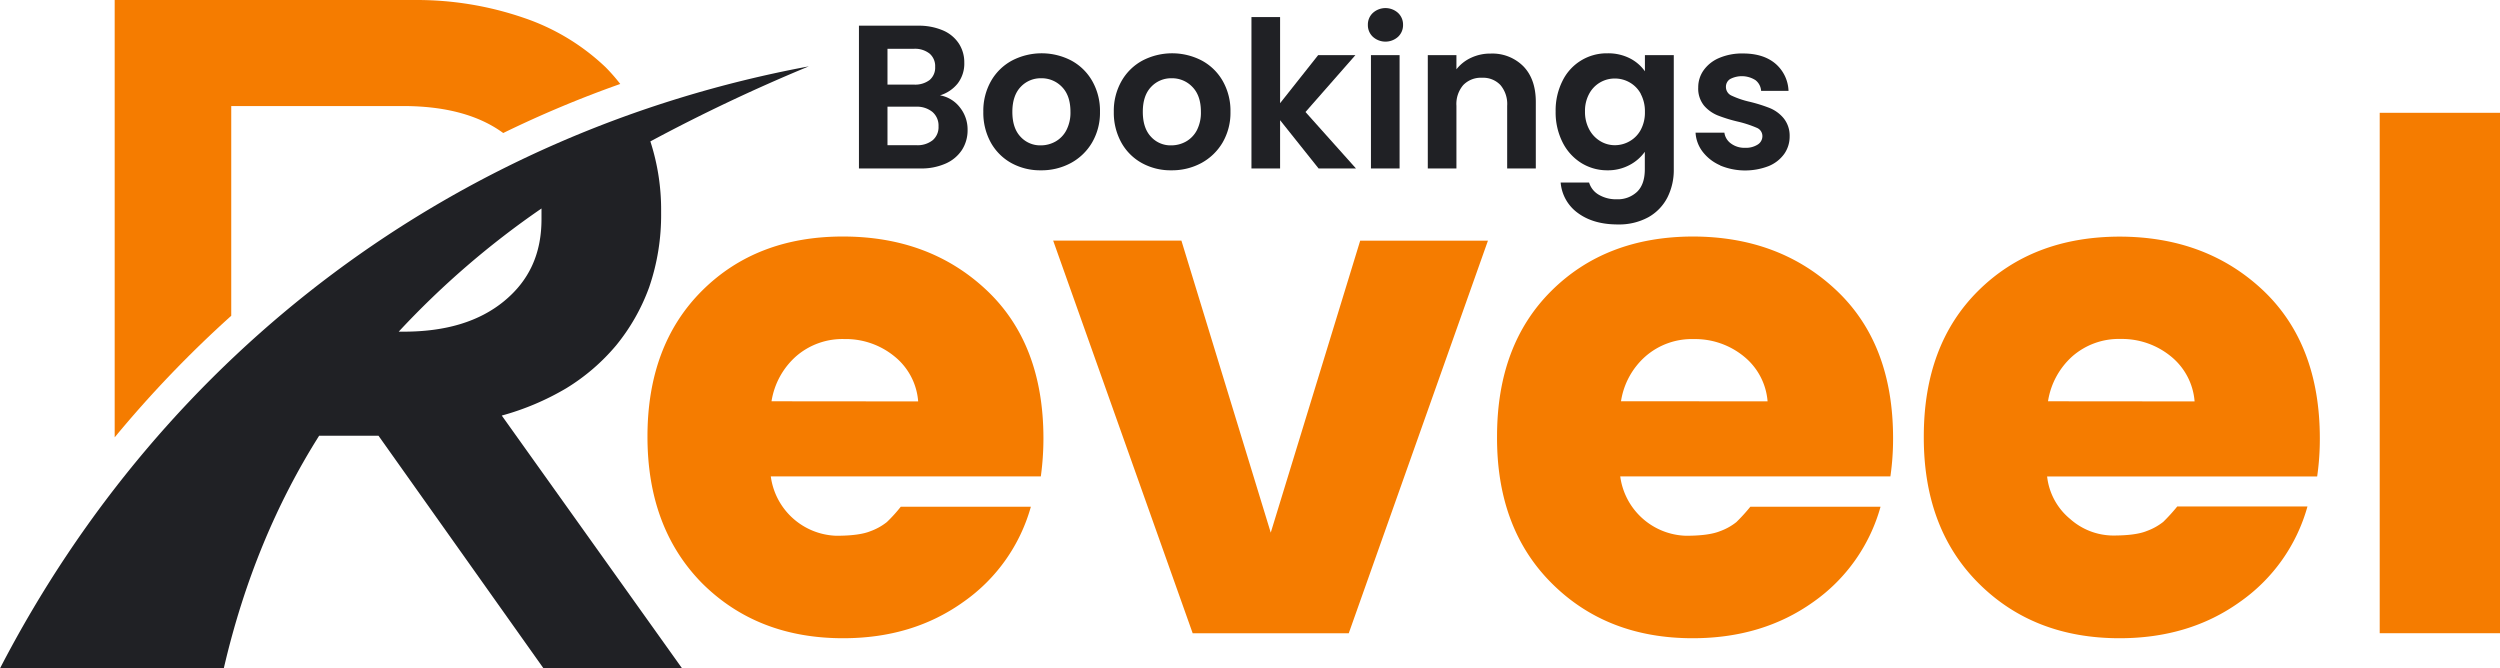
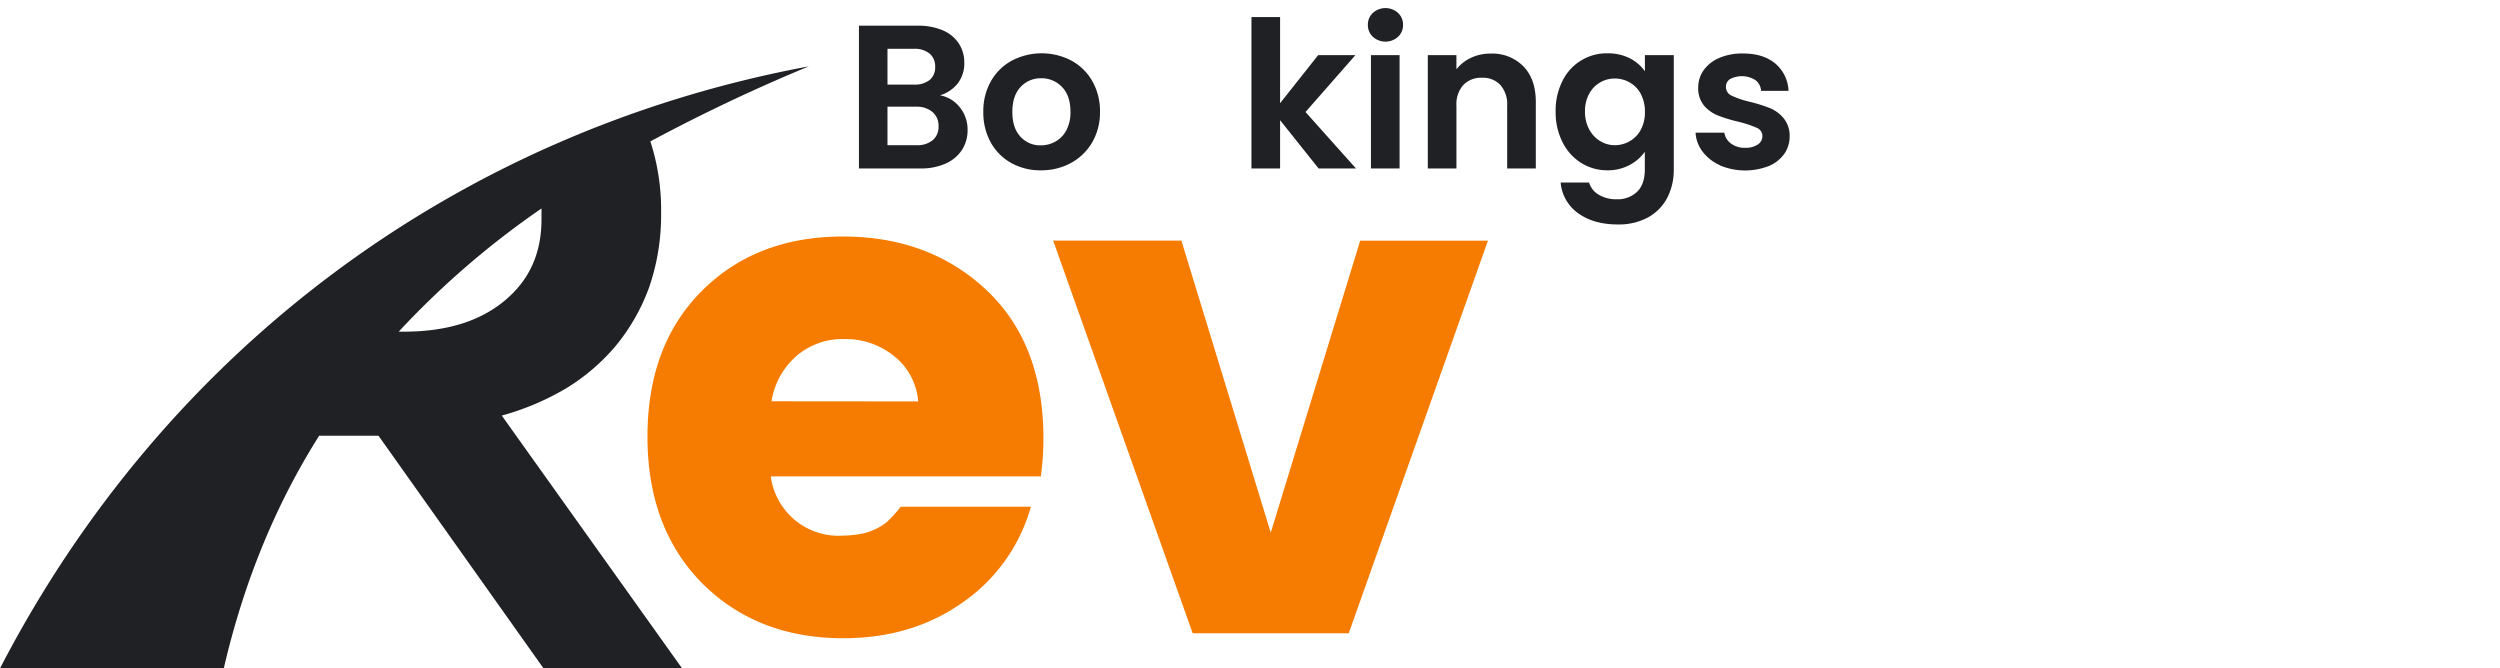
<svg xmlns="http://www.w3.org/2000/svg" id="Layer_1" data-name="Layer 1" viewBox="0 0 757.76 202.58">
  <defs>
    <style>.cls-1{fill:none;}.cls-2{clip-path:url(#clip-path);}.cls-3,.cls-5{fill:#f57c00;}.cls-3,.cls-4{fill-rule:evenodd;}.cls-4,.cls-6{fill:#202125;}</style>
    <clipPath id="clip-path" transform="translate(0 0.01)">
-       <rect class="cls-1" x="32.46" width="158.49" height="135.09" />
-     </clipPath>
+       </clipPath>
  </defs>
  <g class="cls-2">
-     <path class="cls-3" d="M152.53,40.31c-7.37-5.41-17.5-8.18-30.44-8.18h-52V95.7a345.48,345.48,0,0,0-35.33,36.85V0h90.32a99.63,99.63,0,0,1,33.8,5.44,67,67,0,0,1,24.67,14.92A54.81,54.81,0,0,1,188,25.44,336.43,336.43,0,0,0,152.53,40.31Z" transform="translate(0 0.01)" />
+     <path class="cls-3" d="M152.53,40.31c-7.37-5.41-17.5-8.18-30.44-8.18h-52V95.7a345.48,345.48,0,0,0-35.33,36.85V0h90.32A54.81,54.81,0,0,1,188,25.44,336.43,336.43,0,0,0,152.53,40.31Z" transform="translate(0 0.01)" />
  </g>
  <path class="cls-4" d="M122.35,100.52c12.78,0,22.91-3.06,30.44-9.25S164.13,77,164.13,66.44V63.18a259.85,259.85,0,0,0-43.28,37.34Zm74.78-57.67A67.12,67.12,0,0,1,200.39,64v.56a67.29,67.29,0,0,1-3.63,22.51,60.34,60.34,0,0,1-10,17.6,61.69,61.69,0,0,1-15.12,13,79.82,79.82,0,0,1-19.55,8.28l54.64,76.6h-42l-50-70.48h-18c-12.9,20.43-22.71,43.79-28.9,70.51H0C49.86,106.29,138.38,40,245.16,20.1A529.15,529.15,0,0,0,197.13,42.85Z" transform="translate(0 0.01)" />
  <path class="cls-5" d="M255.55,193.44q-26,0-42.75-16.68-16.56-16.81-16.55-44.47t16.51-44.15q16.52-16.47,42.75-16.46T299,87.91q17.25,16.23,17.27,44.93a85.61,85.61,0,0,1-.79,11.54H233.63a20.73,20.73,0,0,0,19.87,18c4.63,0,8.05-.46,10.3-1.37a17.61,17.61,0,0,0,5-2.77,44.46,44.46,0,0,0,4.23-4.66h39.43A52.34,52.34,0,0,1,292,182.44C281.76,189.76,269.66,193.44,255.55,193.44Zm22.75-71.78A19.39,19.39,0,0,0,271.1,108a23.32,23.32,0,0,0-15.19-5.24A21.39,21.39,0,0,0,241.28,108a23,23,0,0,0-7.43,13.62Z" transform="translate(0 0.01)" />
  <path class="cls-5" d="M319.22,72.92h38.87l27.08,88.52,27.11-88.5H451l-42.19,119H361.51Z" transform="translate(0 0.01)" />
-   <path class="cls-5" d="M513.06,193.44q-26.05,0-42.75-16.68t-16.55-44.5q0-27.76,16.48-44.12T513,71.68q26.25,0,43.53,16.23t17.27,44.93a79.56,79.56,0,0,1-.81,11.54H491.1a20.73,20.73,0,0,0,19.91,18c4.62,0,8-.46,10.29-1.37a17.37,17.37,0,0,0,5-2.77,55,55,0,0,0,4.24-4.66H570a52.37,52.37,0,0,1-20.44,28.91Q534.17,193.44,513.06,193.44Zm22.7-71.81a19.49,19.49,0,0,0-7.2-13.62,23.35,23.35,0,0,0-15.18-5.24A21.35,21.35,0,0,0,498.76,108a22.71,22.71,0,0,0-7.43,13.62Z" transform="translate(0 0.01)" />
-   <path class="cls-5" d="M642.45,193.44q-26.06,0-42.75-16.68t-16.59-44.47q0-27.76,16.46-44.12t42.75-16.46q26.29,0,43.56,16.23c11.47,10.82,17.27,25.81,17.27,44.93a79.56,79.56,0,0,1-.81,11.54H620.49a19.44,19.44,0,0,0,7,12.9,19.75,19.75,0,0,0,12.94,5q6.93,0,10.26-1.37a17.77,17.77,0,0,0,5-2.77,55,55,0,0,0,4.24-4.66H699.4a52.37,52.37,0,0,1-20.49,28.93Q663.57,193.44,642.45,193.44Zm22.74-71.78A19.49,19.49,0,0,0,658,108a23.43,23.43,0,0,0-15.23-5.27A21.39,21.39,0,0,0,628.13,108a23,23,0,0,0-7.37,13.62Z" transform="translate(0 0.01)" />
-   <path class="cls-5" d="M721.3,34.18h36.46V191.92H721.3Z" transform="translate(0 0.01)" />
  <path class="cls-6" d="M290.92,32.51a10.71,10.71,0,0,1,2.36,6.82,11,11,0,0,1-1.71,6.11,11.33,11.33,0,0,1-4.93,4.12A18.08,18.08,0,0,1,279,51.05H260.35V7.78h17.86A18.53,18.53,0,0,1,285.8,9.2a10.81,10.81,0,0,1,4.84,4,10.42,10.42,0,0,1,1.64,5.76,9.89,9.89,0,0,1-2,6.33,10.9,10.9,0,0,1-5.36,3.6A9.72,9.72,0,0,1,290.92,32.51ZM269,25.63H277a7.24,7.24,0,0,0,4.77-1.39,4.91,4.91,0,0,0,1.68-4,5,5,0,0,0-1.68-4A7.13,7.13,0,0,0,277,14.78H269ZM282.7,42.49a5.19,5.19,0,0,0,1.77-4.21,5.42,5.42,0,0,0-1.86-4.37,7.46,7.46,0,0,0-5-1.58H269V44h8.75A7.36,7.36,0,0,0,282.7,42.49Z" transform="translate(0 0.01)" />
  <path class="cls-6" d="M306.54,49.41a16,16,0,0,1-6.23-6.23,18.67,18.67,0,0,1-2.26-9.3,18.24,18.24,0,0,1,2.32-9.3,16.07,16.07,0,0,1,6.36-6.23,19.47,19.47,0,0,1,18,0,16.11,16.11,0,0,1,6.35,6.23,18.24,18.24,0,0,1,2.33,9.3,17.93,17.93,0,0,1-2.39,9.3,16.57,16.57,0,0,1-6.45,6.23,18.68,18.68,0,0,1-9.08,2.2A18.07,18.07,0,0,1,306.54,49.41ZM319.9,42.9a8.36,8.36,0,0,0,3.32-3.44,11.56,11.56,0,0,0,1.24-5.58q0-4.91-2.57-7.54a8.5,8.5,0,0,0-6.3-2.63,8.29,8.29,0,0,0-6.23,2.63q-2.5,2.64-2.51,7.54t2.45,7.53a8.05,8.05,0,0,0,6.17,2.64A9.06,9.06,0,0,0,319.9,42.9Z" transform="translate(0 0.01)" />
-   <path class="cls-6" d="M346.1,49.41a15.88,15.88,0,0,1-6.23-6.23,18.68,18.68,0,0,1-2.27-9.3,18.24,18.24,0,0,1,2.33-9.3,16.11,16.11,0,0,1,6.35-6.23,19.47,19.47,0,0,1,18,0,16.07,16.07,0,0,1,6.36,6.23,18.24,18.24,0,0,1,2.32,9.3,17.93,17.93,0,0,1-2.38,9.3,16.71,16.71,0,0,1-6.45,6.23,18.74,18.74,0,0,1-9.08,2.2A18,18,0,0,1,346.1,49.41Zm13.36-6.51a8.42,8.42,0,0,0,3.32-3.44A11.68,11.68,0,0,0,364,33.88q0-4.91-2.58-7.54a8.46,8.46,0,0,0-6.29-2.63,8.27,8.27,0,0,0-6.23,2.63c-1.68,1.76-2.51,4.27-2.51,7.54s.81,5.77,2.45,7.53A8,8,0,0,0,355,44.05,9.09,9.09,0,0,0,359.46,42.9Z" transform="translate(0 0.01)" />
  <path class="cls-6" d="M399.67,51.05,388,36.42V51.05h-8.68V5.17H388v26.1L399.54,16.7h11.29L395.7,33.94,411,51.05Z" transform="translate(0 0.01)" />
  <path class="cls-6" d="M416.13,11.15a4.79,4.79,0,0,1-1.52-3.62,4.79,4.79,0,0,1,1.52-3.63,5.7,5.7,0,0,1,7.62,0,4.83,4.83,0,0,1,1.52,3.63,4.82,4.82,0,0,1-1.52,3.62,5.7,5.7,0,0,1-7.62,0Zm8.09,5.55V51.05h-8.68V16.7Z" transform="translate(0 0.01)" />
  <path class="cls-6" d="M461.73,20.08q3.78,3.89,3.78,10.82V51.05h-8.68v-19a8.86,8.86,0,0,0-2.05-6.29,7.22,7.22,0,0,0-5.58-2.2,7.41,7.41,0,0,0-5.67,2.2,8.78,8.78,0,0,0-2.08,6.29v19h-8.68V16.7h8.68V21a12,12,0,0,1,4.44-3.5,13.64,13.64,0,0,1,5.92-1.27A13.25,13.25,0,0,1,461.73,20.08Z" transform="translate(0 0.01)" />
  <path class="cls-6" d="M494,17.66a12.48,12.48,0,0,1,4.58,3.94V16.7h8.75V51.3a18.43,18.43,0,0,1-1.92,8.52,14.39,14.39,0,0,1-5.77,6,18.52,18.52,0,0,1-9.3,2.2q-7.32,0-12-3.41a12.65,12.65,0,0,1-5.3-9.3h8.62A6.39,6.39,0,0,0,484.57,59a10.27,10.27,0,0,0,5.49,1.39,8.49,8.49,0,0,0,6.14-2.26q2.35-2.26,2.35-6.85V46a13.2,13.2,0,0,1-4.61,4,13.87,13.87,0,0,1-6.73,1.61,14.82,14.82,0,0,1-7.94-2.23,15.57,15.57,0,0,1-5.67-6.3,20.1,20.1,0,0,1-2.08-9.33,19.84,19.84,0,0,1,2.08-9.24,14.89,14.89,0,0,1,13.61-8.36A14.48,14.48,0,0,1,494,17.66Zm3.34,10.79A8.73,8.73,0,0,0,494,25a8.94,8.94,0,0,0-4.53-1.21,8.73,8.73,0,0,0-7.78,4.62,10.76,10.76,0,0,0-1.27,5.36,11.12,11.12,0,0,0,1.27,5.43A9.08,9.08,0,0,0,485,42.74,8.45,8.45,0,0,0,489.44,44,8.94,8.94,0,0,0,494,42.77a8.66,8.66,0,0,0,3.34-3.47,11.07,11.07,0,0,0,1.24-5.42A11.11,11.11,0,0,0,497.31,28.45Z" transform="translate(0 0.01)" />
  <path class="cls-6" d="M521.37,50.09a13.39,13.39,0,0,1-5.3-4.12,10.45,10.45,0,0,1-2.14-5.77h8.74a4.82,4.82,0,0,0,2,3.29,6.8,6.8,0,0,0,4.25,1.3,6.63,6.63,0,0,0,3.88-1,3,3,0,0,0,1.39-2.54,2.7,2.7,0,0,0-1.7-2.52A33.87,33.87,0,0,0,527,36.91,44.76,44.76,0,0,1,520.72,35a10.83,10.83,0,0,1-4.22-3,8.17,8.17,0,0,1-1.76-5.51,8.88,8.88,0,0,1,1.64-5.21,11,11,0,0,1,4.71-3.72,17.65,17.65,0,0,1,7.22-1.36q6.15,0,9.8,3.06a11.39,11.39,0,0,1,4,8.28h-8.31a4.47,4.47,0,0,0-1.7-3.25,7.68,7.68,0,0,0-7.69-.34,2.74,2.74,0,0,0-1.27,2.41A2.85,2.85,0,0,0,524.9,29a27,27,0,0,0,5.4,1.83,46.43,46.43,0,0,1,6.14,1.92,10.79,10.79,0,0,1,4.18,3.07,8.4,8.4,0,0,1,1.83,5.49,9.14,9.14,0,0,1-1.64,5.33,10.87,10.87,0,0,1-4.72,3.69,19.74,19.74,0,0,1-14.72-.19Z" transform="translate(0 0.01)" />
</svg>